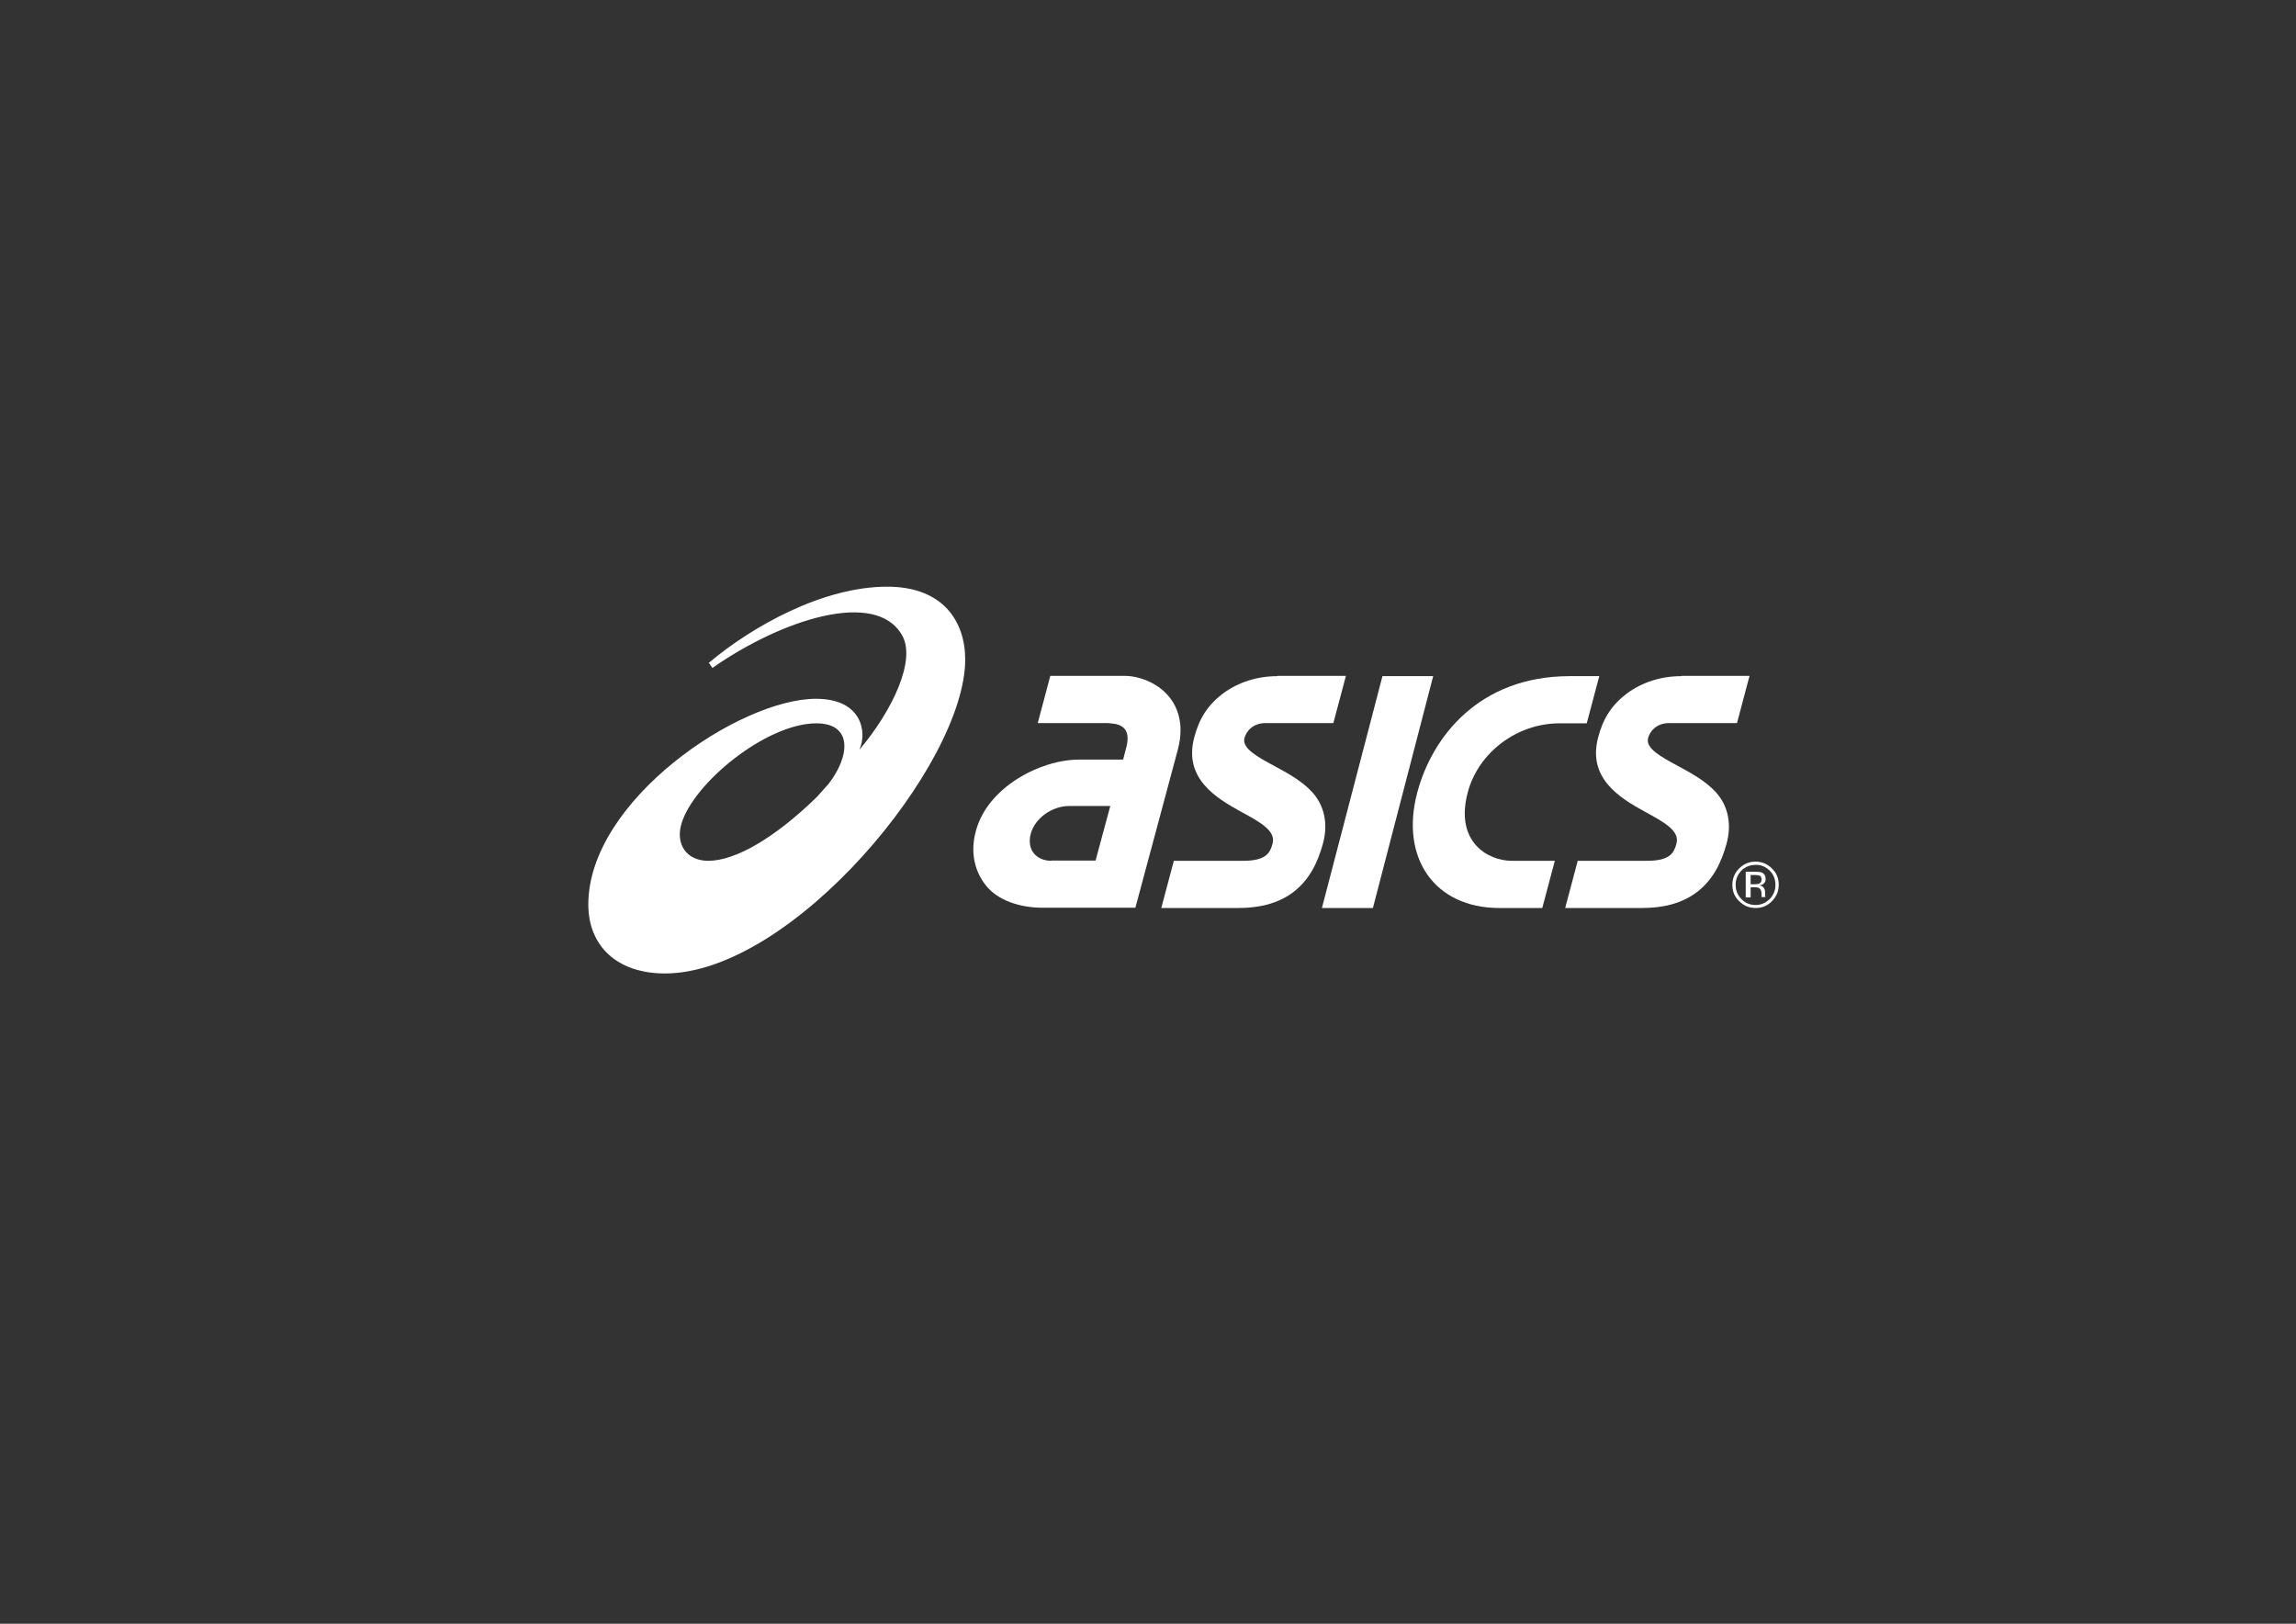
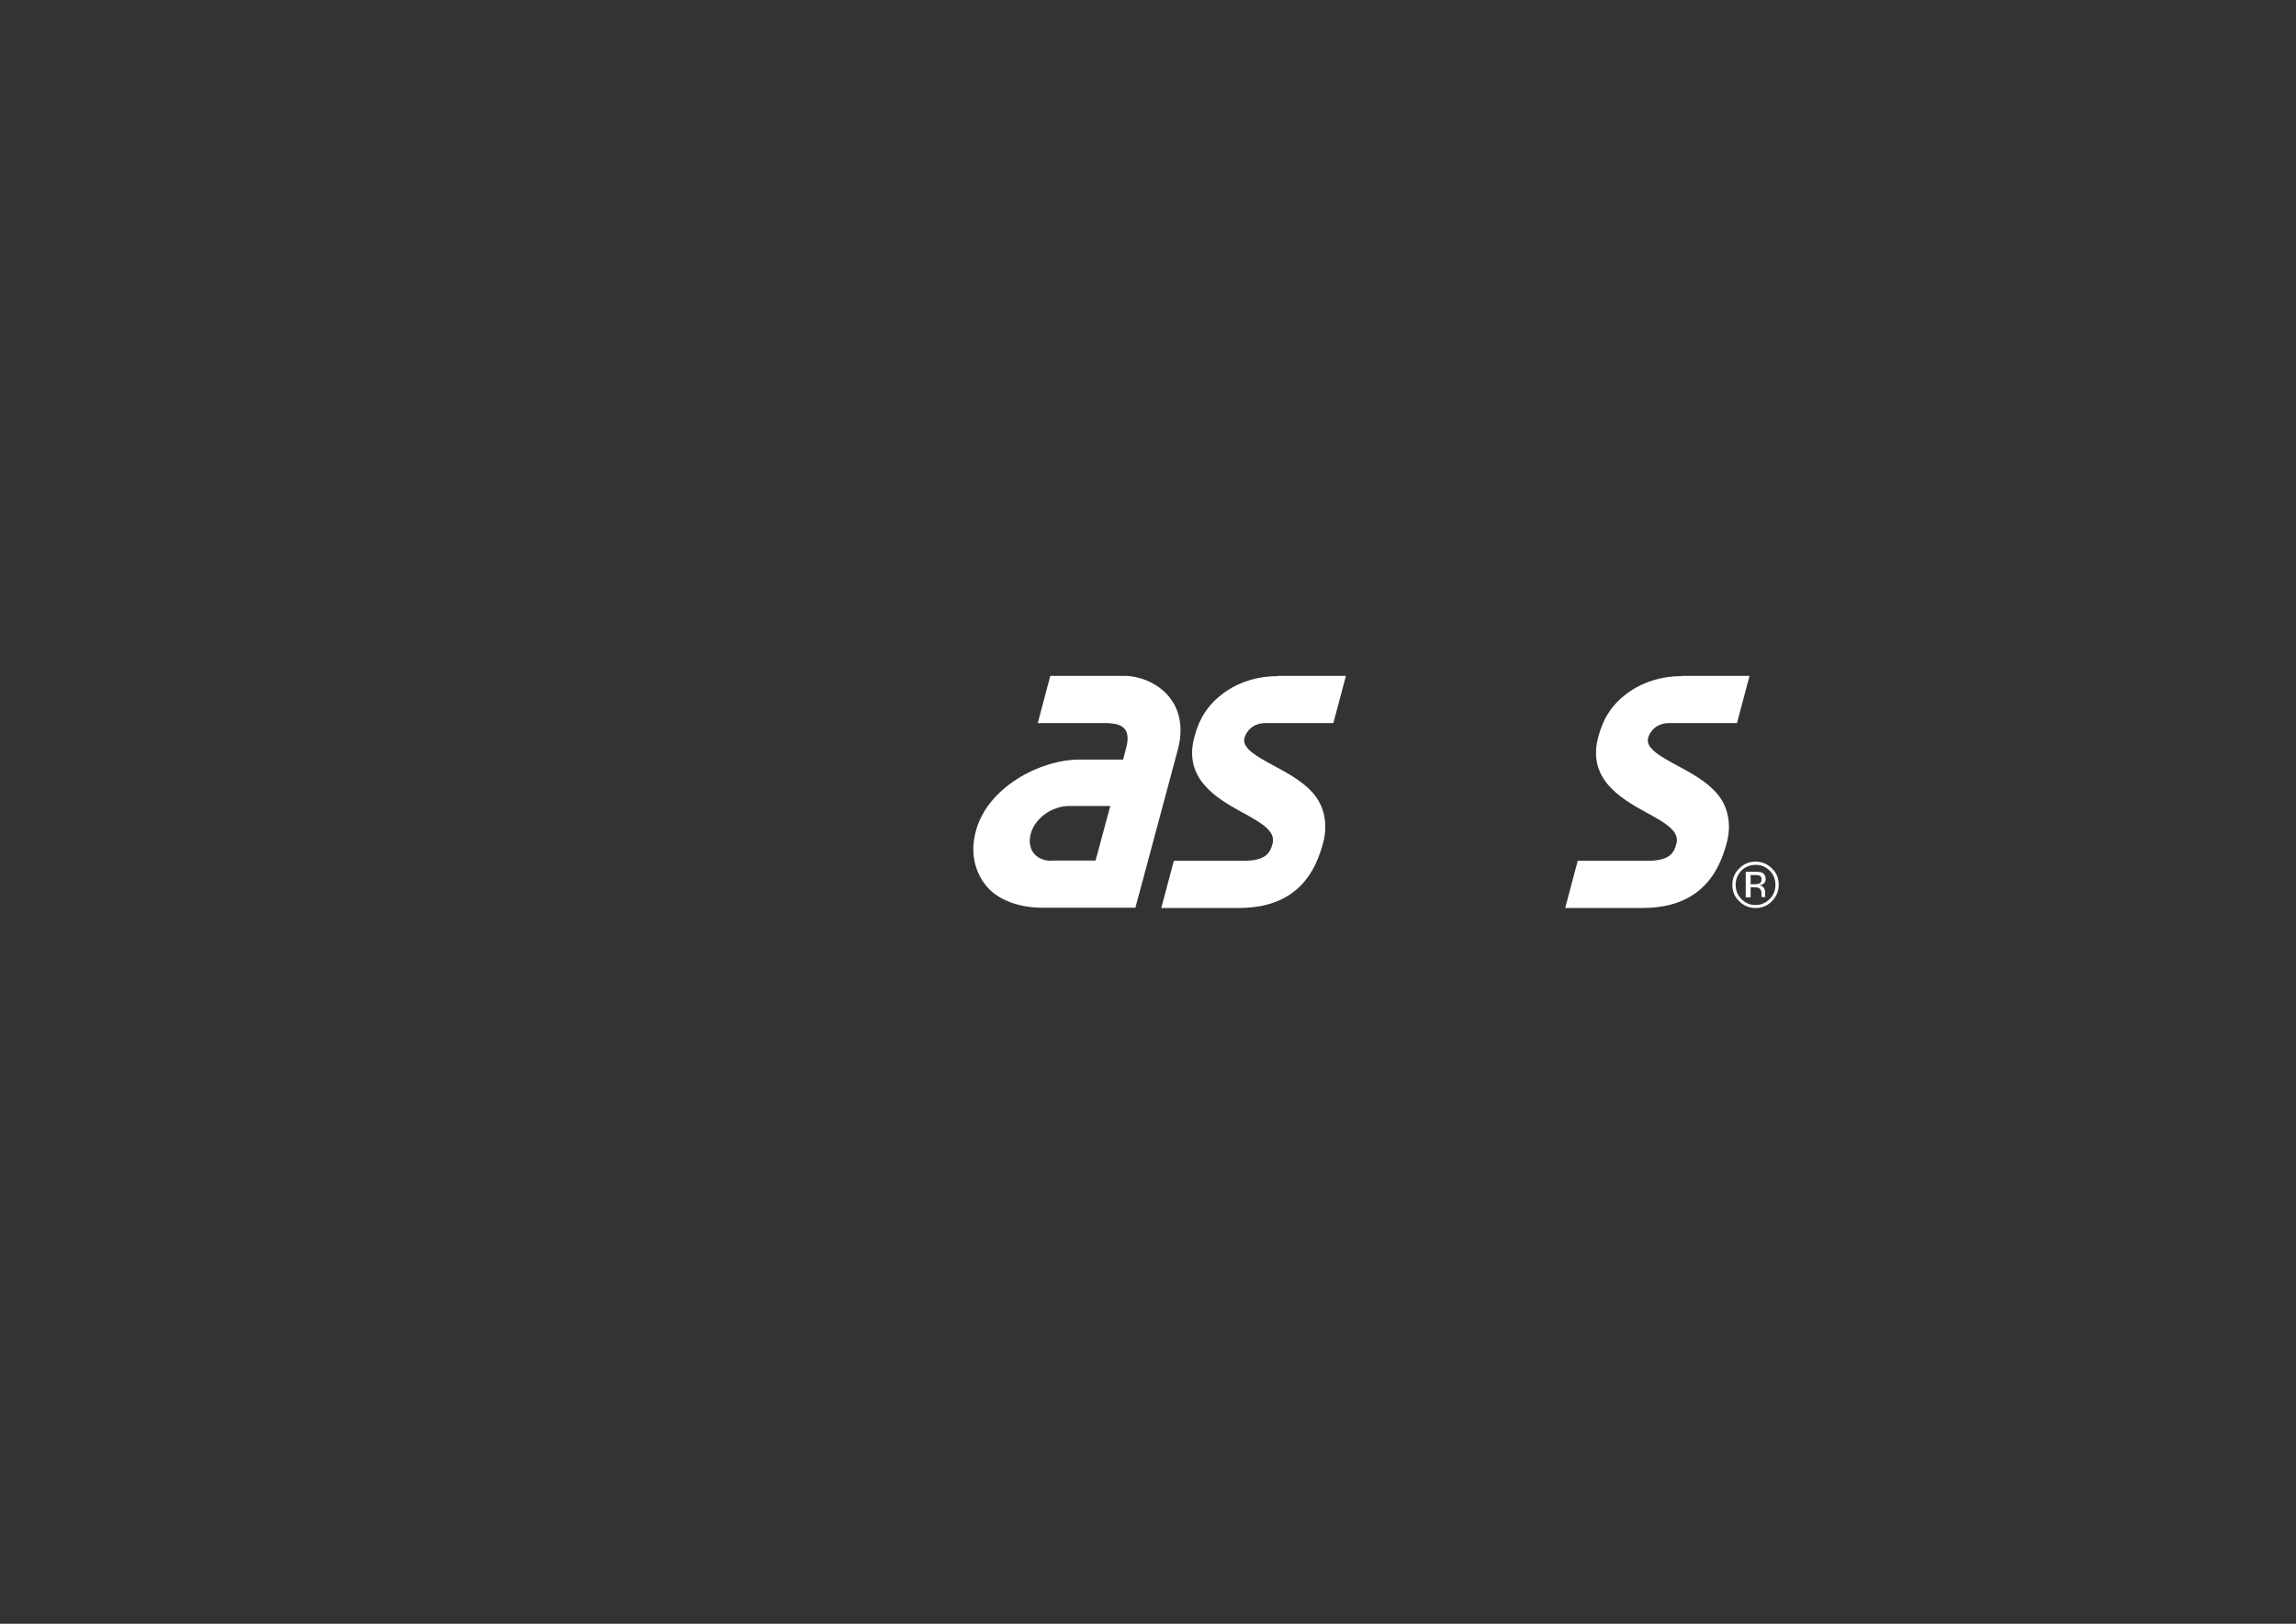
<svg xmlns="http://www.w3.org/2000/svg" xmlns:ns1="http://sodipodi.sourceforge.net/DTD/sodipodi-0.dtd" xmlns:ns2="http://www.inkscape.org/namespaces/inkscape" version="1.1" id="ƒŒƒCƒ_x201E__x5B__1" x="0px" y="0px" viewBox="0 0 841.9 595.3" style="enable-background:new 0 0 841.9 595.3;" xml:space="preserve" ns1:docname="ASICS_LOGO_White.svg" ns2:version="1.2.1 (9c6d41e4, 2022-07-14)">
  <rect x="0" y="0" width="841.9" height="595.3" fill="#333333" stroke="none" />
  <defs id="defs27" />
  <ns1:namedview id="namedview25" pagecolor="#ffffff" bordercolor="#000000" borderopacity="0.25" ns2:showpageshadow="2" ns2:pageopacity="0.0" ns2:pagecheckerboard="0" ns2:deskcolor="#d1d1d1" showgrid="false" ns2:zoom="0.39643878" ns2:cx="65.583897" ns2:cy="282.51525" ns2:window-width="1309" ns2:window-height="456" ns2:window-x="0" ns2:window-y="25" ns2:window-maximized="0" ns2:current-layer="ƒŒƒCƒ_x201E__x5B__1" />
  <g id="g22" transform="translate(9.124,-11.712)" style="fill:#ffffff">
    <g id="g20" style="fill:#ffffff">
      <g id="g16" style="fill:#ffffff">
-         <path d="m 316.2,226.8 c -23.4,0 -49.2,14.3 -65.4,27.9 l 1.3,1.9 c 25.1,-17.6 60,-29.1 69.6,-11.9 5.1,9.1 -3.5,27.4 -15.7,41.9 2.9,-6.4 1,-18.7 -15.9,-18.7 -28.1,0 -83.5,37.3 -83.5,75.4 0,15.3 10.6,25.3 28.1,25.3 46.7,0 110.1,-76.6 110.1,-115.1 0,-13.7 -7.9,-26.7 -28.6,-26.7 z m -65.6,100.5 c -8.1,0 -12,-6.2 -9.9,-13.4 4.2,-14.9 31.1,-37 49.5,-37 13.4,0 12.4,12 4.5,22.2 l -4.3,4.8 c -15.6,15.2 -30,23.4 -39.8,23.4 z" id="path2" style="fill:#ffffff" />
        <g id="g14" style="fill:#ffffff">
          <path d="m 419.6,267.2 c -4.3,-5.3 -11.3,-7.7 -16.3,-7.7 H 376 l -4.6,17.3 h 25.8 l 2.5,0.3 c 0,0 2.4,0.3 3.7,2 1.1,1.5 1.2,3.7 0.5,6.5 l -1.2,4.6 h -16.2 c -14,0 -33.5,10 -37.8,26.2 -2.2,8.1 -0.3,15.1 3.9,20.2 4.2,5.1 12,7.9 20.5,7.9 h 15 v 0 h 19.1 l 9,-33.5 6.6,-24.6 c 2.5,-9.6 -0.4,-15.7 -3.2,-19.2 z m -43.2,60.1 c -2.7,0 -5,-1 -6.4,-2.7 -1.5,-1.8 -1.9,-4.4 -1.2,-7.1 1.5,-5.8 7.8,-10.3 14.2,-10.3 h 15 l -5.4,20 h -16.2 z" id="path4" style="fill:#ffffff" />
          <path d="m 607.4,259.6 c -7.4,0 -14.3,2.2 -19.9,6.3 -5.6,4.2 -8.8,9.2 -10.6,16.1 -4,15 7.8,22.2 17.3,27.4 6.8,3.7 12.7,6.9 11.4,11.6 -0.9,3.4 -2.4,6.3 -10.7,6.3 h -25.5 l -4.6,17.3 H 593 c 7.6,0 14.6,-1.6 20.2,-5.9 5.6,-4.3 8.8,-10.4 10.8,-17.8 1.9,-7 0.6,-13.7 -3.9,-18.7 -3.8,-4.2 -9.2,-7.1 -14,-9.7 -6.1,-3.3 -11.9,-6.4 -10.9,-10.2 0.6,-2.3 2.9,-5.5 7.8,-5.5 h 24.8 l 4.6,-17.3 h -25 z" id="path6" style="fill:#ffffff" />
          <path d="m 459.3,259.6 c -7.4,0 -14.3,2.2 -19.9,6.3 -5.6,4.2 -8.8,9.2 -10.6,16.1 -4,15 7.8,22.2 17.3,27.4 6.8,3.7 12.7,6.9 11.4,11.6 -0.9,3.4 -2.4,6.3 -10.7,6.3 h -25.5 l -4.6,17.3 H 445 c 7.6,0 14.6,-1.6 20.2,-5.9 5.6,-4.3 8.8,-10.4 10.8,-17.8 1.9,-7 0.6,-13.7 -3.9,-18.7 -3.8,-4.2 -9.2,-7.1 -14,-9.7 -6.1,-3.3 -11.9,-6.4 -10.9,-10.2 0.6,-2.3 2.9,-5.5 7.8,-5.5 h 24.8 l 4.6,-17.3 h -25.1 z" id="path8" style="fill:#ffffff" />
-           <path d="m 497.8,259.6 -22.2,85 h 18.7 l 22.1,-85 z" id="path10" style="fill:#ffffff" />
-           <path d="m 566.3,259.6 c -33,0.1 -50.2,22.1 -55.7,42.5 -6.5,24.2 6.4,42.5 30,42.5 h 15.8 l 4.6,-17.3 h -15.8 c -8.8,0 -21,-7 -16.1,-25.2 3.9,-14.5 18,-25.2 33.6,-25.2 h 10 l 4.6,-17.3 z" id="path12" style="fill:#ffffff" />
        </g>
      </g>
      <path d="m 639.8,330.9 c 1.4,1.4 2.1,3.2 2.1,5.2 0,2 -0.7,3.8 -2.1,5.2 -1.4,1.4 -3.1,2.2 -5.2,2.2 -2,0 -3.8,-0.7 -5.2,-2.2 -1.4,-1.4 -2.1,-3.2 -2.1,-5.2 0,-2 0.7,-3.7 2.1,-5.2 1.4,-1.4 3.2,-2.1 5.2,-2.1 2,-0.1 3.7,0.7 5.2,2.1 z m 0.8,-0.8 c -1.7,-1.7 -3.7,-2.5 -6,-2.5 -2.3,0 -4.3,0.8 -6,2.5 -1.7,1.7 -2.5,3.7 -2.5,6 0,2.4 0.8,4.4 2.5,6 1.7,1.7 3.7,2.5 6,2.5 2.4,0 4.4,-0.8 6,-2.5 1.7,-1.7 2.5,-3.7 2.5,-6 0,-2.4 -0.8,-4.4 -2.5,-6 z m -4.7,5.6 c -0.3,0.1 -0.9,0.2 -1.6,0.2 h -1.5 v -3.4 h 1.4 c 0.9,0 1.6,0.1 2,0.3 0.4,0.2 0.6,0.7 0.6,1.4 0,0.7 -0.3,1.2 -0.9,1.5 z m -4.7,5 h 1.6 V 337 h 1.3 c 0.9,0 1.5,0.1 1.8,0.3 0.6,0.4 0.9,1.1 0.9,2.1 v 0.7 0.3 c 0,0 0,0.1 0,0.1 0,0 0,0.1 0,0.1 h 1.5 l -0.1,-0.1 c 0,-0.1 -0.1,-0.2 -0.1,-0.5 0,-0.2 0,-0.5 0,-0.7 v -0.7 c 0,-0.5 -0.2,-1 -0.5,-1.4 -0.3,-0.5 -0.9,-0.8 -1.6,-0.9 0.6,-0.1 1,-0.2 1.4,-0.5 0.6,-0.4 0.9,-1 0.9,-1.8 0,-1.2 -0.5,-2 -1.4,-2.4 -0.5,-0.2 -1.4,-0.3 -2.6,-0.3 H 631 v 9.4" id="path18" style="fill:#ffffff" />
    </g>
  </g>
</svg>